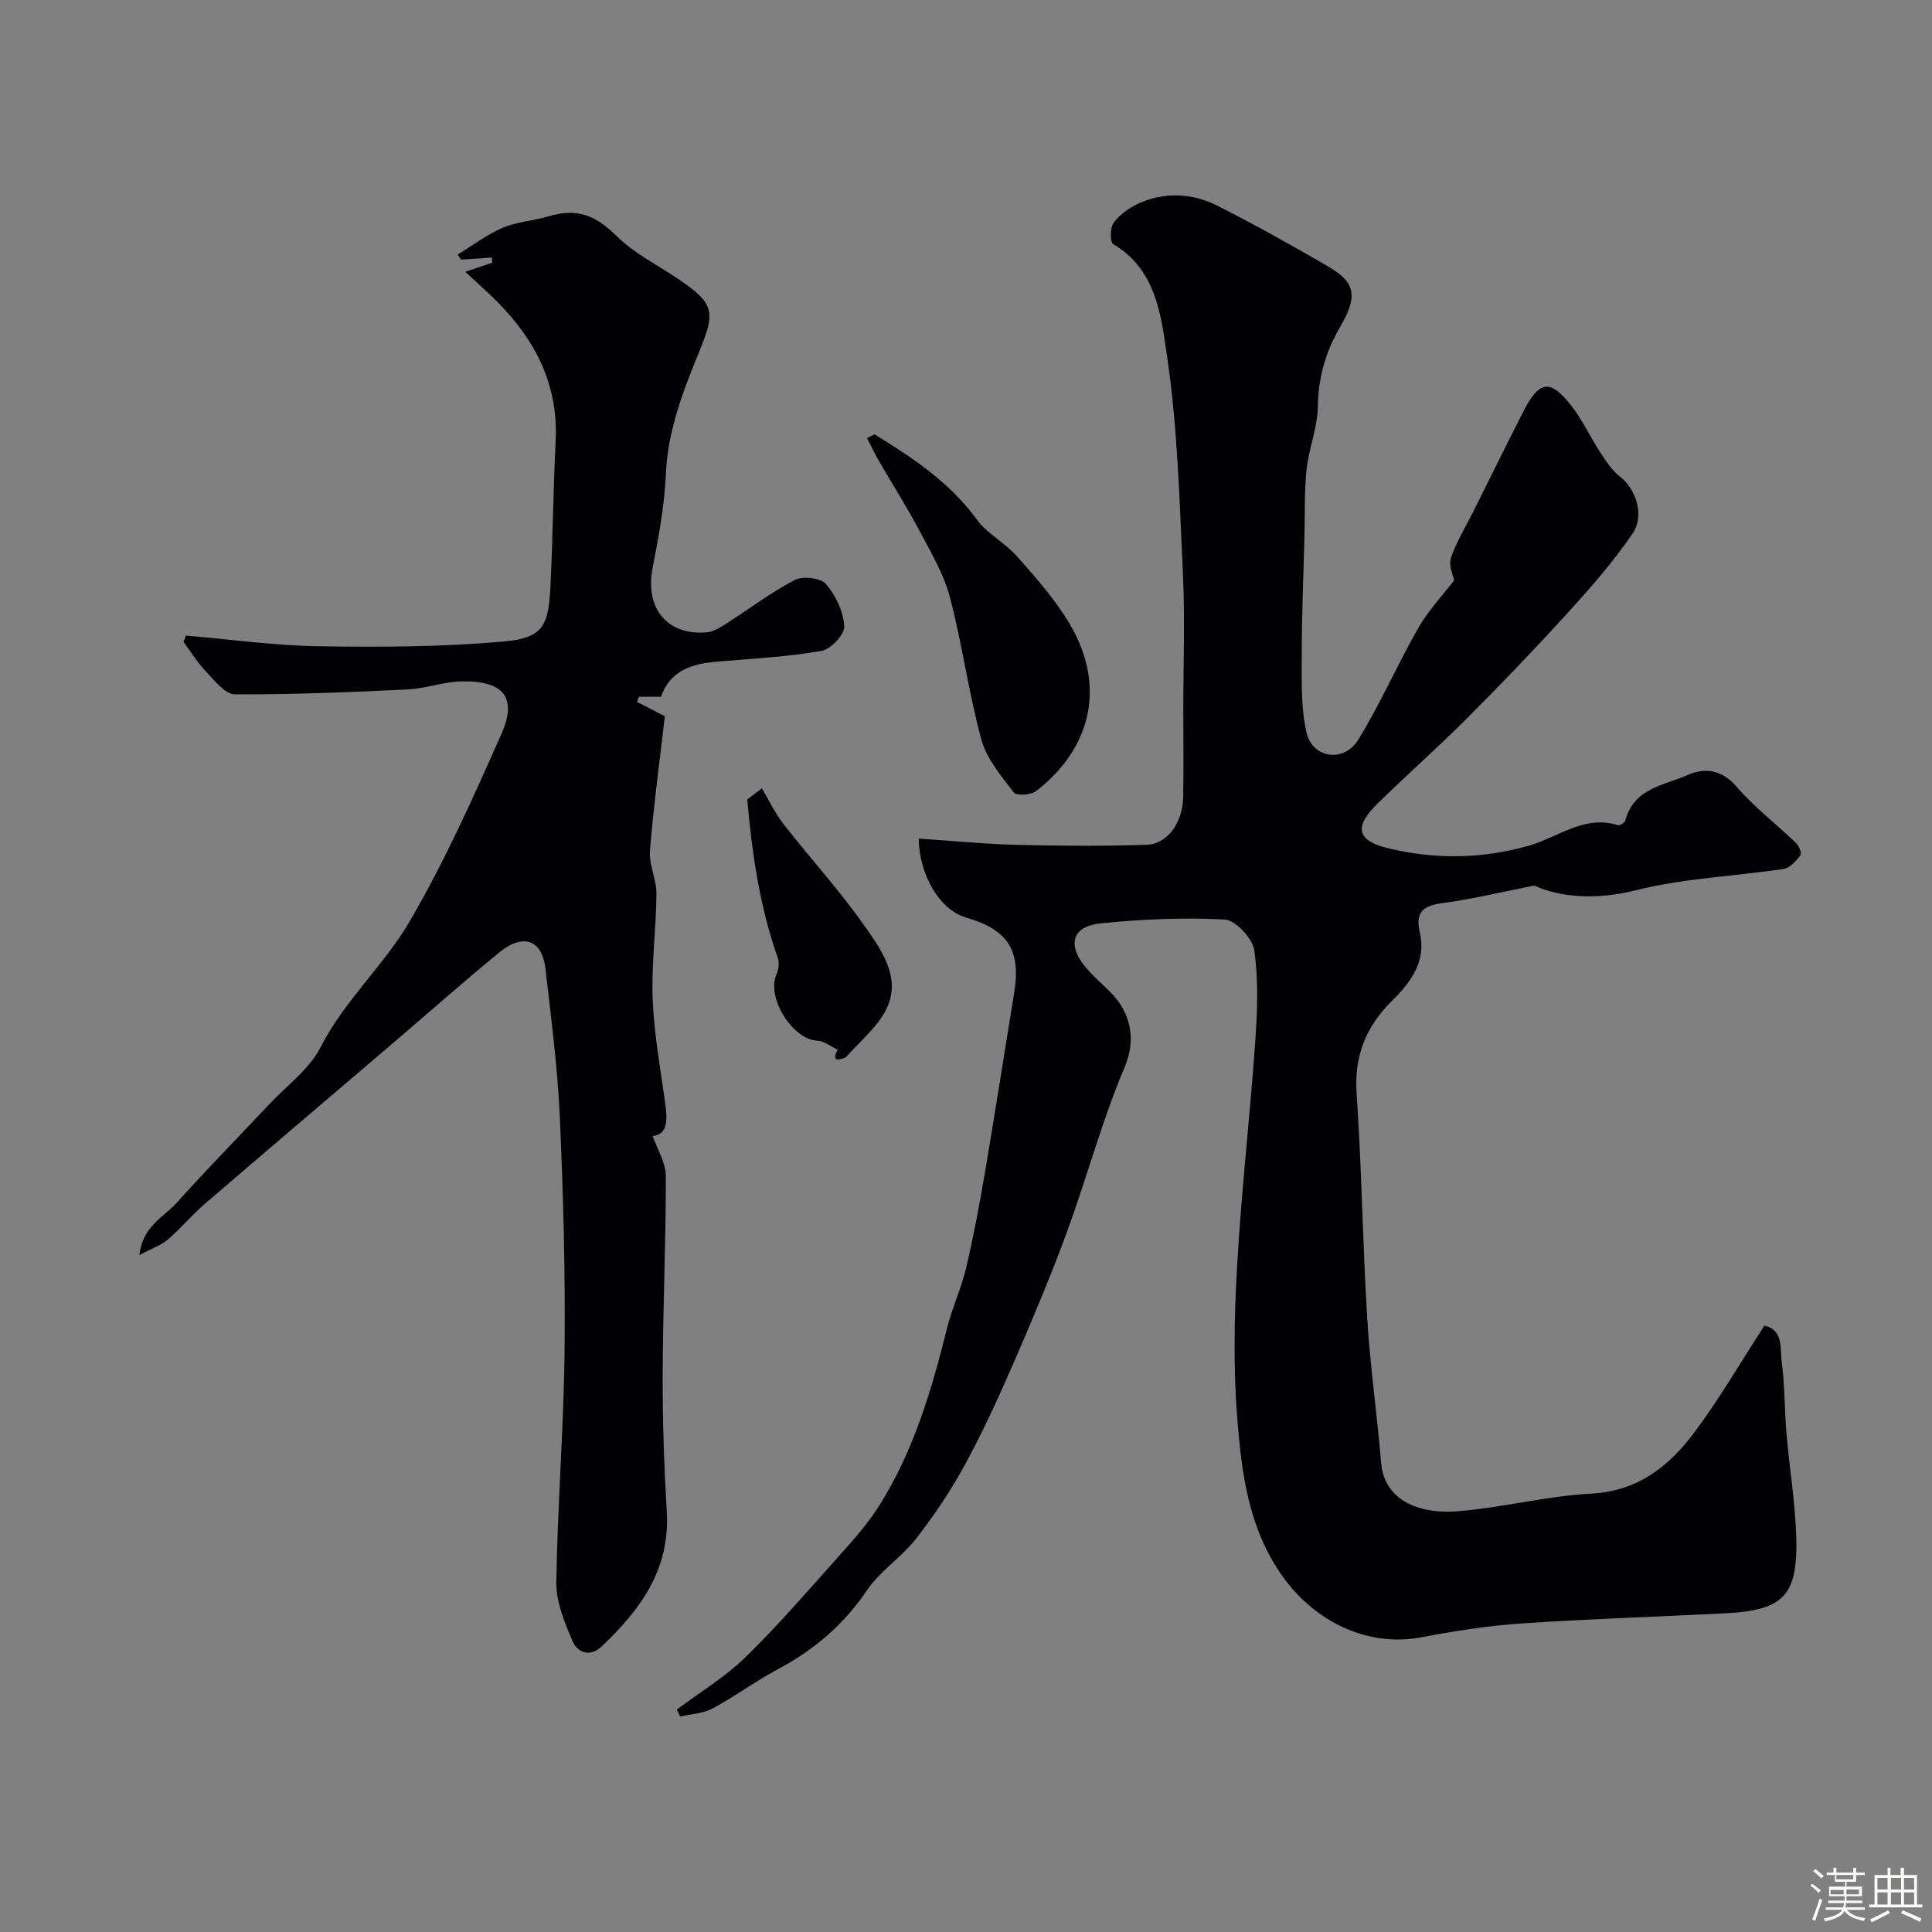
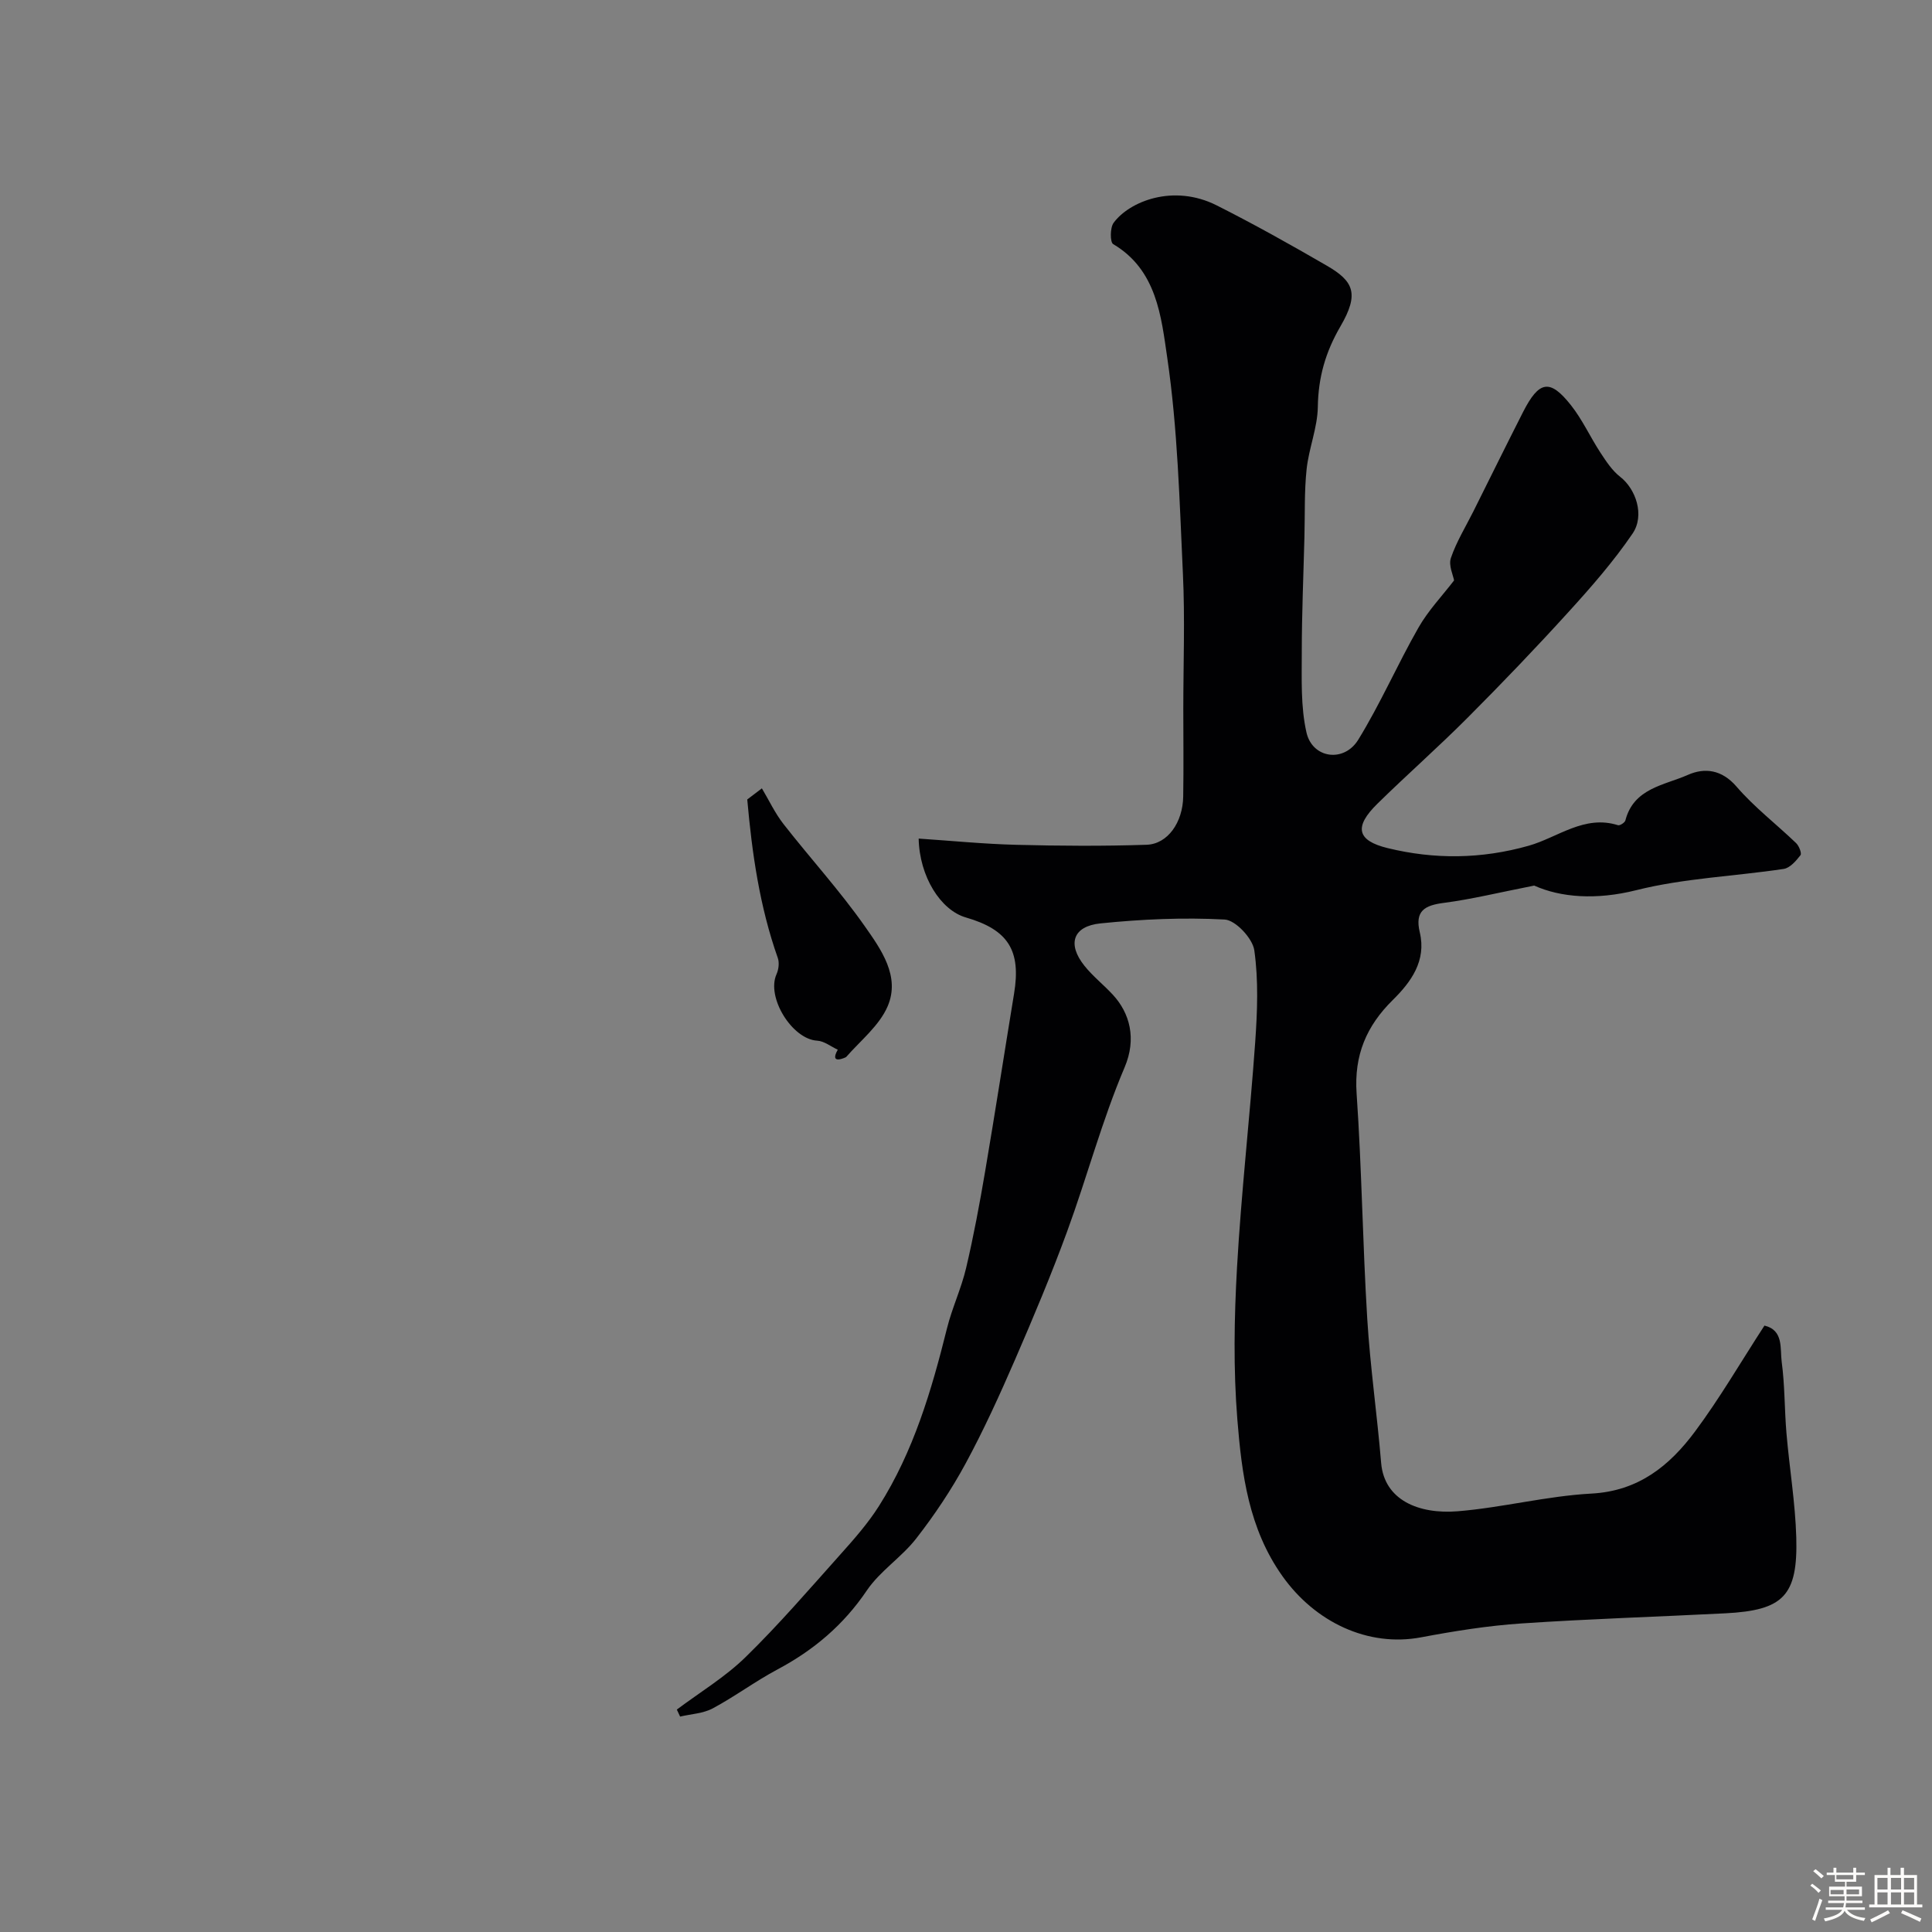
<svg xmlns="http://www.w3.org/2000/svg" enable-background="new 0 0 400 400" viewBox="0 0 400 400">
  <rect x="0" y="0" width="400" height="400" fill="#808080" stroke="none" />
  <path d="m374.8 390.4.4-.4c.7.5 1.3 1 1.8 1.4l-.5.5c-.5-.6-1.1-1.1-1.7-1.5zm1 7.3-.6-.3c.5-1.4 1.1-2.8 1.5-4.3.2.1.4.2.6.3-.5 1.3-1 2.8-1.5 4.3zm-.4-10.3.5-.4c.4.3 1 .8 1.7 1.4l-.5.5c-.5-.5-1.1-1-1.7-1.5zm2.5.3h1.7v-1h.6v1h3.5v-1h.6v1h1.8v.5h-1.8v1.4h-2v1h3.2v2h-3.2v.9h3.3v.5h-3.4c0 .3-.1.6-.1.9h4v.5h-3.7c.7.9 1.9 1.5 3.8 1.7-.1.2-.2.4-.3.6-2.1-.4-3.5-1.1-4-2.1-.4 1-1.8 1.7-4 2.2-.1-.2-.2-.4-.3-.6 2.1-.4 3.4-1 3.8-1.8h-3.4v-.5h3.6c.1-.3.1-.6.2-.9h-3.3v-.5h3.4c0-.3 0-.6 0-.9h-3.2v-2h3.3v-1h-2.1v-1.4h-1.7v-.5zm1.1 3.5v1h2.7c0-.3 0-.4 0-.4 0-.1 0-.2 0-.2 0-.1 0-.2 0-.3h-2.7zm1.2-3v.9h3.5v-.9zm4.7 3h-2.6v.6.4h2.6z" fill="#fcfbfa" />
  <path d="m393.6 386.7h.6v1.5h2.7v6.1h1.1v.6h-11v-.6h1.1v-6.1h2.7v-1.5h.6v1.5h2.1v-1.5zm-2.7 8.8.4.6c-1.2.6-2.5 1.3-3.8 1.9-.1-.2-.2-.4-.3-.6 1.2-.6 2.5-1.2 3.7-1.9zm-2.2-6.7v2.4h2.1v-2.4zm0 3v2.5h2.1v-2.5zm2.8-3v2.4h2.1v-2.4zm0 3v2.5h2.1v-2.5zm6 6.1c-1.4-.7-2.7-1.3-3.9-1.8l.3-.6c1.5.6 2.7 1.2 3.9 1.7zm-1.2-9.1h-2.1v2.4h2.1zm-2.1 3v2.5h2.1v-2.5z" fill="#fcfbfa" />
  <g fill="#010103">
    <path d="m140.13 353.95c4.78-3.59 9.99-6.72 14.23-10.86 6.9-6.74 13.21-14.08 19.65-21.28 2.84-3.17 5.69-6.41 7.96-9.99 7.15-11.28 10.89-23.91 14.08-36.75 1.05-4.24 2.97-8.28 3.97-12.53 1.56-6.63 2.81-13.35 3.95-20.07 2.08-12.23 3.97-24.5 5.98-36.74 1.48-8.95-1.2-13.24-9.98-15.78-5.22-1.51-9.61-8.46-9.77-16.33 6.77.45 13.47 1.12 20.2 1.29 8.99.23 18 .29 26.99-.01 4.38-.15 7.5-4.64 7.58-10 .1-6.03.02-12.06.02-18.09 0-9.33.36-18.68-.08-27.99-.7-14.96-1.08-30.03-3.25-44.8-1.24-8.44-2.15-18.14-11.19-23.48-.66-.39-.66-3.37.08-4.39 3.23-4.43 12.37-8.16 21.37-3.62 7.74 3.9 15.31 8.14 22.81 12.49 5.53 3.21 6.73 5.79 2.8 12.54-3.12 5.36-4.6 10.6-4.69 16.71-.07 4.3-1.86 8.54-2.32 12.87-.49 4.61-.33 9.3-.45 13.95-.2 8-.55 15.99-.55 23.99 0 5.54-.24 11.24.97 16.57 1.22 5.38 7.75 6.31 10.71 1.52 4.6-7.47 8.12-15.6 12.48-23.23 2.03-3.56 4.95-6.61 7.37-9.77-.18-1.06-1.18-3.11-.66-4.64 1.14-3.35 3.04-6.43 4.64-9.62 3.42-6.85 6.81-13.73 10.28-20.56 3.33-6.55 5.57-6.97 9.92-1.48 2.39 3.01 4.01 6.62 6.13 9.86 1.18 1.79 2.42 3.7 4.08 4.99 3.22 2.49 5.15 7.95 2.56 11.76-3.9 5.72-8.51 11.01-13.19 16.15-6.8 7.49-13.81 14.8-20.95 21.96-6.08 6.1-12.56 11.8-18.71 17.84-4.8 4.72-4.29 7.59 2.14 9.16 9.68 2.36 19.37 2.29 29.21-.49 6.03-1.71 11.51-6.46 18.49-4.25.39.12 1.42-.54 1.53-1 1.73-6.69 8.07-7.26 12.94-9.42 3.46-1.53 7.01-1.12 10.07 2.43 3.68 4.27 8.24 7.76 12.33 11.69.61.58 1.21 2.12.91 2.51-.91 1.17-2.17 2.64-3.47 2.84-10.17 1.53-20.6 1.91-30.52 4.4-8.31 2.09-15.67 1.51-21.14-.95-7.41 1.46-13.01 2.84-18.7 3.58-3.98.51-6.05 1.65-4.99 6.1 1.4 5.88-1.79 10.26-5.58 14-5.49 5.41-8.04 11.46-7.5 19.35 1.07 15.51 1.25 31.07 2.2 46.59.61 9.99 2.05 19.93 2.88 29.91.64 7.67 7.74 10.67 15.87 10.01 9.26-.76 18.41-3.16 27.67-3.66 9.75-.52 16.17-5.77 21.43-12.83 5.13-6.89 9.46-14.36 14.39-21.95 4.01.94 3.21 4.78 3.57 7.5.66 4.89.57 9.87.99 14.8.61 7.19 1.82 14.34 2.03 21.54.34 12.11-2.67 15.11-14.69 15.73-14.09.72-28.19 1.15-42.26 2.1-6.95.47-13.88 1.58-20.73 2.87-10.97 2.07-21.92-3.12-28.7-12.66-7.01-9.86-8.43-21.15-9.34-32.44-.84-10.43-.66-21.01-.07-31.47.88-15.59 2.67-31.13 3.77-46.72.44-6.3.69-12.74-.19-18.95-.35-2.47-3.89-6.25-6.14-6.37-8.54-.46-17.19-.07-25.72.8-5.72.59-6.89 4.28-3.33 8.75 1.75 2.2 4.03 3.98 5.94 6.06 3.43 3.73 4.94 9.01 2.4 14.99-4.69 11.02-7.77 22.71-11.9 33.98-3.29 8.98-7 17.81-10.81 26.59-3.16 7.27-6.45 14.51-10.22 21.47-2.94 5.43-6.42 10.63-10.21 15.5-3.03 3.9-7.5 6.73-10.24 10.78-4.82 7.14-10.99 12.34-18.49 16.34-4.59 2.44-8.81 5.6-13.4 8.06-1.99 1.06-4.49 1.17-6.76 1.7-.23-.51-.46-.98-.68-1.45z" />
-     <path d="m38.48 131.59c9.16.78 18.31 2.07 27.48 2.21 12.74.2 25.55.15 38.23-.98 8.1-.72 9.36-3.06 9.77-11.29.5-10.09.58-20.2 1.08-30.29.57-11.47-4.11-20.65-11.9-28.57-1.97-2.01-4.1-3.86-6.8-6.39 2.47-.84 4.02-1.37 5.58-1.9-.03-.35-.06-.71-.08-1.06-2.13.14-4.26.29-6.39.43-.23-.35-.47-.69-.7-1.04 3.1-1.89 6.05-4.14 9.35-5.56 2.94-1.26 6.32-1.42 9.42-2.35 6.08-1.81 9.8-.22 14.26 4.18 3.54 3.49 8.23 5.81 12.42 8.63 7.88 5.31 7.95 6.91 4.53 15.27-3.29 8.07-6.48 16.24-6.87 25.27-.28 6.5-1.49 13-2.74 19.4-1.62 8.31 2.92 14.05 11.18 13.37 1.33-.11 2.68-.92 3.86-1.67 4.81-3.07 9.38-6.55 14.41-9.19 1.64-.86 5.34-.42 6.44.86 2.02 2.35 3.61 5.71 3.79 8.75.1 1.67-2.81 4.77-4.73 5.1-7.09 1.22-14.32 1.59-21.51 2.21-5.14.44-9.73 1.68-11.71 7.28-1.51 0-3.04 0-4.56 0-.14.35-.28.7-.42 1.05 1.61.83 3.22 1.66 5.78 2.98-1.03 8.9-2.31 18.32-3.08 27.79-.24 2.94 1.36 6 1.34 9-.06 7.27-1.06 14.55-.78 21.79.28 7.17 1.59 14.3 2.58 21.44.48 3.47.64 6.54-2.58 6.89.92 2.67 2.71 5.47 2.72 8.27.02 13.75-.61 27.51-.65 41.26-.03 9.45.3 18.92.85 28.36.69 11.86-5.49 20.21-13.45 27.76-2.49 2.36-5.06 1.33-6.11-1.17-1.62-3.83-3.37-8.04-3.31-12.07.24-16.04 1.55-32.06 1.71-48.1.17-16.09-.27-32.21-.99-48.29-.46-10.26-1.81-20.48-2.97-30.69-.68-5.96-4.62-7.38-9.56-3.34-7.13 5.83-14.01 11.95-21.02 17.93-13.3 11.36-26.64 22.68-39.9 34.09-2.7 2.32-5 5.1-7.7 7.42-1.39 1.19-3.26 1.82-5.9 3.23.69-6.03 5.07-7.87 7.72-10.82 6.22-6.93 12.75-13.58 19.12-20.36 3.67-3.9 8.36-7.31 10.7-11.9 4.91-9.62 13.04-16.84 18.34-25.88 7.29-12.43 13.21-25.71 19.07-38.91 3.38-7.62.44-11.13-8.35-10.91-3.69.09-7.34 1.48-11.04 1.66-11.92.57-23.86 1.08-35.79 1.01-2.02-.01-4.2-2.86-5.98-4.72-1.77-1.84-3.12-4.08-4.65-6.14.17-.43.33-.87.49-1.3z" />
-     <path d="m181.05 89.92c7.9 4.85 15.54 9.9 21.19 17.64 2.2 3.01 5.91 4.87 8.41 7.72 3.88 4.41 7.87 8.89 10.83 13.92 7.44 12.6 4.71 25.5-6.94 34.57-1.07.83-4.1 1.03-4.64.32-2.6-3.41-5.63-6.97-6.72-10.97-2.64-9.68-3.95-19.72-6.5-29.43-1.25-4.77-3.89-9.23-6.23-13.66-2.63-4.97-5.66-9.72-8.48-14.59-.89-1.53-1.64-3.14-2.46-4.72.52-.26 1.03-.53 1.54-.8z" />
    <path d="m157.74 163.22c1.48 2.48 2.72 5.15 4.49 7.41 5.55 7.1 11.67 13.8 16.83 21.16 3.35 4.77 7.35 10.34 4.74 16.5-1.71 4.03-5.62 7.13-8.63 10.57-.03.03-3.59 1.77-1.72-1.53-1.42-.65-2.81-1.79-4.26-1.87-5.19-.29-10.57-8.98-8.42-13.76.44-.98.61-2.37.27-3.35-3.77-10.66-5.34-21.69-6.33-32.83 1-.77 2.01-1.53 3.03-2.3z" />
  </g>
</svg>